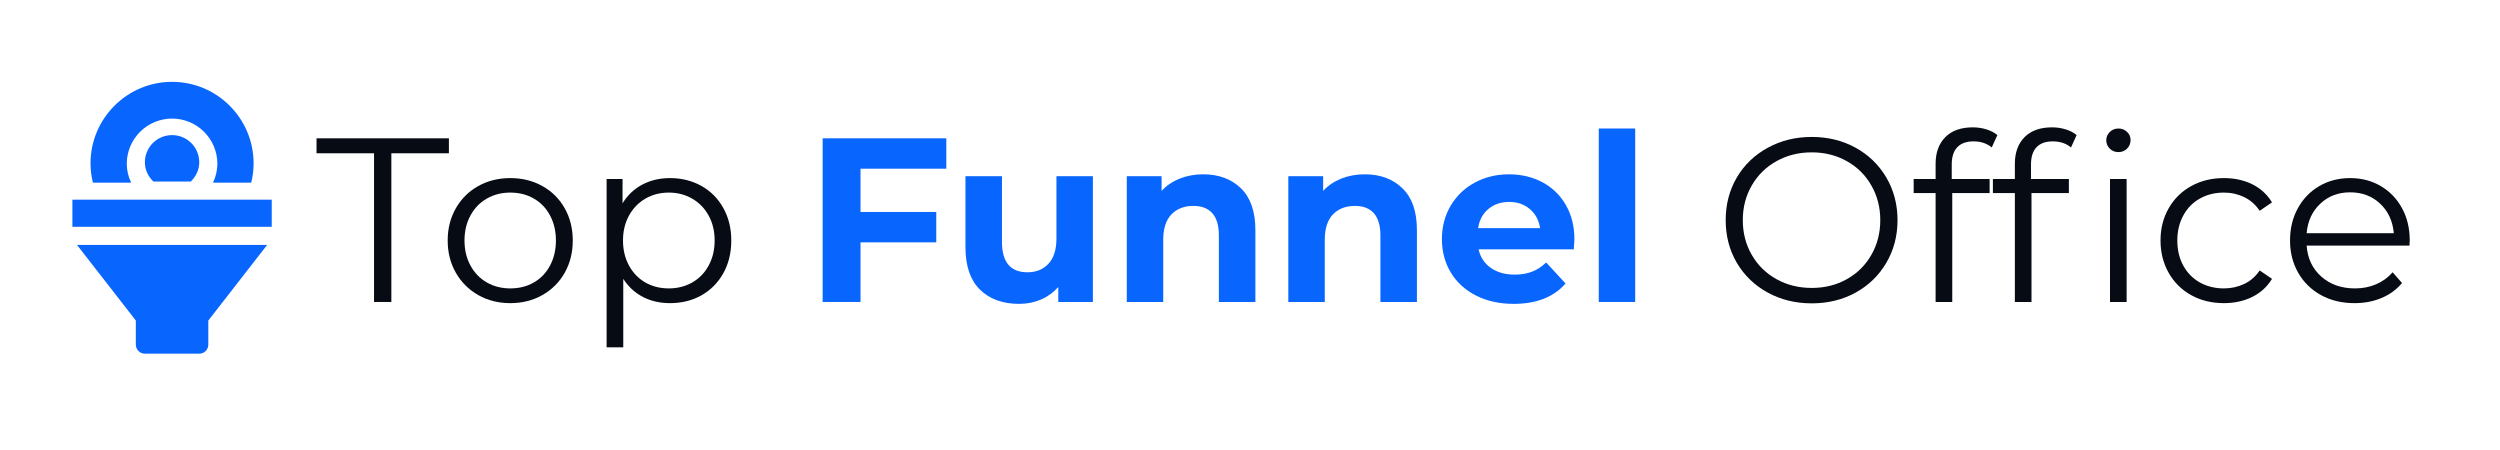
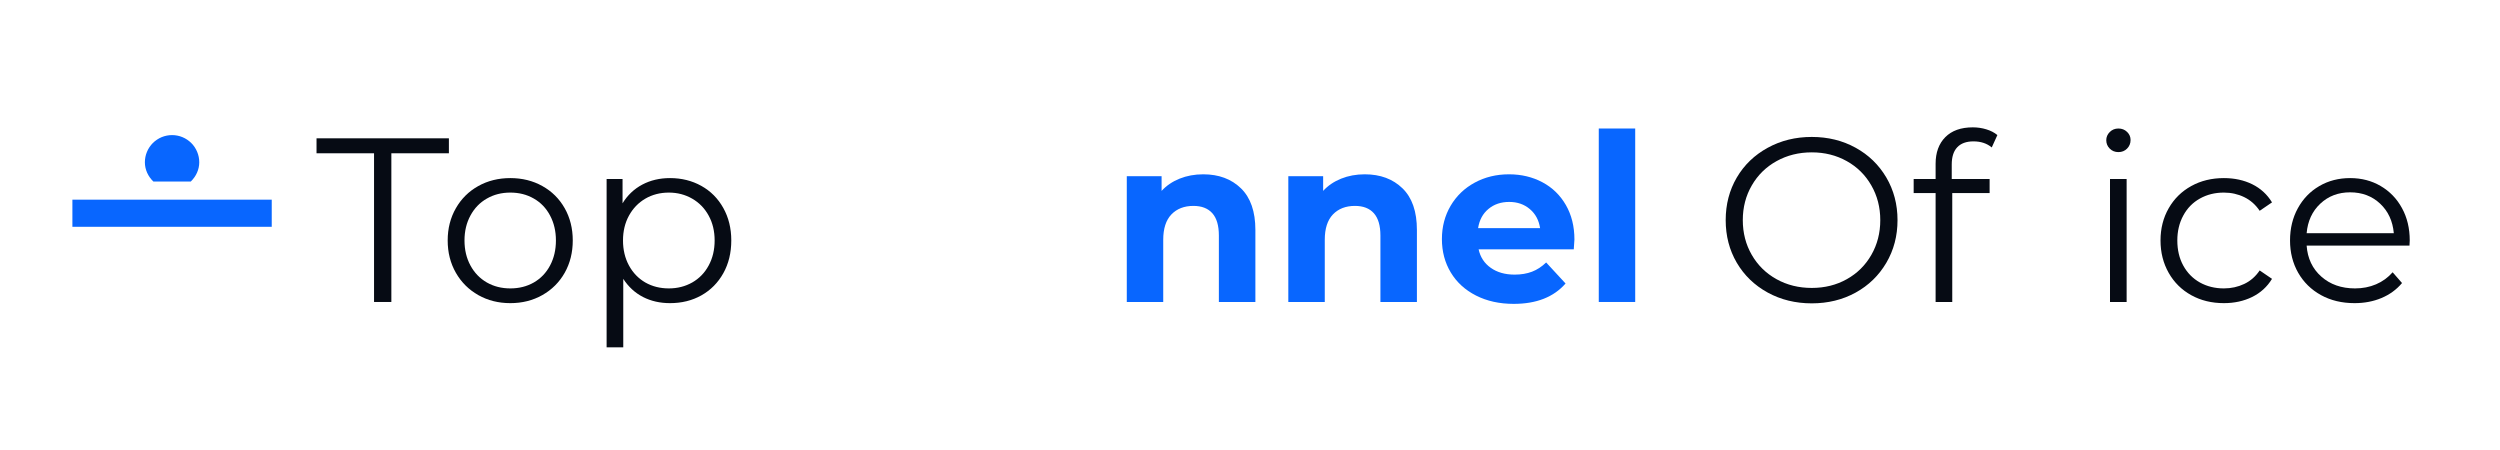
<svg xmlns="http://www.w3.org/2000/svg" width="750" zoomAndPan="magnify" viewBox="0 0 562.5 101.25" height="135" preserveAspectRatio="xMidYMid meet" version="1.0">
  <defs>
    <clipPath id="81a568e513">
      <path d="M 20.043 18.414 L 57.531 18.414 L 57.531 41.797 L 20.043 41.797 Z M 20.043 18.414 " clip-rule="nonzero" />
    </clipPath>
    <clipPath id="3d5fbaeac0">
      <path d="M 16.254 44.738 L 61.207 44.738 L 61.207 51.352 L 16.254 51.352 Z M 16.254 44.738 " clip-rule="nonzero" />
    </clipPath>
    <clipPath id="9622a5513f">
      <path d="M 17.102 55.027 L 60.473 55.027 L 60.473 79.852 L 17.102 79.852 Z M 17.102 55.027 " clip-rule="nonzero" />
    </clipPath>
  </defs>
  <path fill="#060b14" d="M 84.16 34.488 L 71.219 34.488 L 71.219 31.121 L 101 31.121 L 101 34.488 L 88.055 34.488 L 88.055 67.945 L 84.16 67.945 Z M 84.16 34.488 " fill-opacity="1" fill-rule="nonzero" />
  <path fill="#060b14" d="M 114.824 68.207 C 112.16 68.207 109.754 67.605 107.613 66.395 C 105.477 65.184 103.793 63.512 102.57 61.375 C 101.344 59.234 100.73 56.809 100.73 54.105 C 100.73 51.41 101.344 48.992 102.57 46.855 C 103.793 44.715 105.477 43.051 107.613 41.859 C 109.754 40.664 112.16 40.07 114.824 40.07 C 117.488 40.07 119.891 40.664 122.027 41.859 C 124.168 43.051 125.848 44.715 127.059 46.855 C 128.266 48.992 128.871 51.41 128.871 54.105 C 128.871 56.809 128.266 59.234 127.059 61.375 C 125.848 63.512 124.168 65.184 122.027 66.395 C 119.891 67.605 117.488 68.207 114.824 68.207 Z M 114.824 64.891 C 116.793 64.891 118.551 64.449 120.109 63.559 C 121.672 62.66 122.887 61.391 123.762 59.742 C 124.641 58.09 125.082 56.211 125.082 54.105 C 125.082 52.008 124.641 50.137 123.762 48.488 C 122.887 46.832 121.672 45.566 120.109 44.676 C 118.551 43.777 116.793 43.332 114.824 43.332 C 112.863 43.332 111.105 43.777 109.543 44.676 C 107.98 45.566 106.75 46.832 105.855 48.488 C 104.957 50.137 104.512 52.008 104.512 54.105 C 104.512 56.211 104.957 58.09 105.855 59.742 C 106.75 61.391 107.98 62.66 109.543 63.559 C 111.105 64.449 112.863 64.891 114.824 64.891 Z M 114.824 64.891 " fill-opacity="1" fill-rule="nonzero" />
  <path fill="#060b14" d="M 150.754 40.07 C 153.352 40.07 155.699 40.656 157.797 41.824 C 159.902 42.996 161.551 44.656 162.746 46.801 C 163.941 48.938 164.539 51.371 164.539 54.105 C 164.539 56.879 163.941 59.336 162.746 61.477 C 161.551 63.613 159.91 65.273 157.82 66.453 C 155.734 67.625 153.379 68.207 150.754 68.207 C 148.504 68.207 146.473 67.746 144.668 66.82 C 142.867 65.887 141.391 64.527 140.234 62.742 L 140.234 78.156 L 136.488 78.156 L 136.488 40.277 L 140.074 40.277 L 140.074 45.742 C 141.191 43.922 142.668 42.52 144.508 41.539 C 146.352 40.559 148.434 40.07 150.754 40.07 Z M 150.492 64.891 C 152.422 64.891 154.172 64.449 155.75 63.559 C 157.328 62.66 158.559 61.391 159.449 59.742 C 160.348 58.09 160.793 56.211 160.793 54.105 C 160.793 52.008 160.348 50.141 159.449 48.512 C 158.559 46.879 157.328 45.609 155.75 44.699 C 154.172 43.789 152.422 43.332 150.492 43.332 C 148.523 43.332 146.758 43.789 145.195 44.699 C 143.641 45.609 142.418 46.879 141.52 48.512 C 140.625 50.141 140.176 52.008 140.176 54.105 C 140.176 56.211 140.625 58.09 141.52 59.742 C 142.418 61.391 143.641 62.66 145.195 63.559 C 146.758 64.449 148.523 64.891 150.492 64.891 Z M 150.492 64.891 " fill-opacity="1" fill-rule="nonzero" />
-   <path fill="#0866ff" d="M 193.617 37.957 L 193.617 47.695 L 210.66 47.695 L 210.66 54.531 L 193.617 54.531 L 193.617 67.945 L 185.094 67.945 L 185.094 31.121 L 212.922 31.121 L 212.922 37.957 Z M 193.617 37.957 " fill-opacity="1" fill-rule="nonzero" />
-   <path fill="#0866ff" d="M 245.902 39.645 L 245.902 67.945 L 238.113 67.945 L 238.113 64.578 C 237.023 65.805 235.727 66.746 234.219 67.395 C 232.707 68.043 231.078 68.371 229.328 68.371 C 225.609 68.371 222.668 67.301 220.492 65.164 C 218.316 63.023 217.23 59.844 217.23 55.633 L 217.23 39.645 L 225.445 39.645 L 225.445 54.426 C 225.445 58.984 227.355 61.262 231.176 61.262 C 233.133 61.262 234.715 60.621 235.906 59.344 C 237.102 58.062 237.699 56.16 237.699 53.633 L 237.699 39.645 Z M 245.902 39.645 " fill-opacity="1" fill-rule="nonzero" />
  <path fill="#0866ff" d="M 270.723 39.219 C 274.227 39.219 277.062 40.273 279.223 42.379 C 281.379 44.484 282.461 47.602 282.461 51.738 L 282.461 67.945 L 274.246 67.945 L 274.246 53 C 274.246 50.758 273.758 49.086 272.777 47.98 C 271.797 46.879 270.375 46.328 268.516 46.328 C 266.449 46.328 264.797 46.969 263.566 48.246 C 262.34 49.527 261.727 51.43 261.727 53.953 L 261.727 67.945 L 253.527 67.945 L 253.527 39.645 L 261.359 39.645 L 261.359 42.953 C 262.445 41.766 263.797 40.848 265.414 40.195 C 267.027 39.547 268.797 39.219 270.723 39.219 Z M 270.723 39.219 " fill-opacity="1" fill-rule="nonzero" />
  <path fill="#0866ff" d="M 307.066 39.219 C 310.57 39.219 313.406 40.273 315.566 42.379 C 317.727 44.484 318.805 47.602 318.805 51.738 L 318.805 67.945 L 310.594 67.945 L 310.594 53 C 310.594 50.758 310.102 49.086 309.121 47.98 C 308.141 46.879 306.723 46.328 304.859 46.328 C 302.793 46.328 301.141 46.969 299.91 48.246 C 298.684 49.527 298.074 51.43 298.074 53.953 L 298.074 67.945 L 289.871 67.945 L 289.871 39.645 L 297.707 39.645 L 297.707 42.953 C 298.789 41.766 300.145 40.848 301.758 40.195 C 303.375 39.547 305.141 39.219 307.066 39.219 Z M 307.066 39.219 " fill-opacity="1" fill-rule="nonzero" />
  <path fill="#0866ff" d="M 354.246 53.898 C 354.246 54.008 354.195 54.742 354.098 56.102 L 332.688 56.102 C 333.07 57.855 333.98 59.246 335.422 60.262 C 336.859 61.281 338.648 61.789 340.785 61.789 C 342.258 61.789 343.559 61.57 344.703 61.133 C 345.844 60.695 346.902 60.004 347.883 59.055 L 352.25 63.785 C 349.586 66.844 345.695 68.371 340.578 68.371 C 337.387 68.371 334.562 67.746 332.102 66.496 C 329.652 65.25 327.762 63.523 326.43 61.316 C 325.098 59.105 324.43 56.598 324.43 53.793 C 324.43 51.023 325.086 48.523 326.395 46.293 C 327.711 44.066 329.52 42.332 331.816 41.09 C 334.113 39.844 336.68 39.219 339.523 39.219 C 342.293 39.219 344.801 39.816 347.047 41.012 C 349.289 42.203 351.047 43.918 352.328 46.145 C 353.605 48.367 354.246 50.953 354.246 53.898 Z M 339.582 45.434 C 337.719 45.434 336.156 45.961 334.895 47.02 C 333.629 48.07 332.855 49.504 332.574 51.324 L 346.52 51.324 C 346.242 49.531 345.473 48.105 344.207 47.039 C 342.945 45.969 341.402 45.434 339.582 45.434 Z M 339.582 45.434 " fill-opacity="1" fill-rule="nonzero" />
  <path fill="#0866ff" d="M 359.723 28.914 L 367.922 28.914 L 367.922 67.945 L 359.723 67.945 Z M 359.723 28.914 " fill-opacity="1" fill-rule="nonzero" />
  <path fill="#060b14" d="M 407.648 68.254 C 403.996 68.254 400.688 67.445 397.723 65.82 C 394.758 64.188 392.441 61.953 390.773 59.113 C 389.113 56.273 388.281 53.078 388.281 49.531 C 388.281 45.988 389.113 42.797 390.773 39.953 C 392.441 37.113 394.758 34.883 397.723 33.258 C 400.688 31.625 403.996 30.812 407.648 30.812 C 411.289 30.812 414.574 31.621 417.5 33.234 C 420.434 34.844 422.738 37.078 424.418 39.93 C 426.098 42.789 426.941 45.988 426.941 49.531 C 426.941 53.078 426.098 56.281 424.418 59.137 C 422.738 61.992 420.434 64.23 417.5 65.844 C 414.574 67.449 411.289 68.254 407.648 68.254 Z M 407.648 64.785 C 410.555 64.785 413.184 64.133 415.527 62.82 C 417.875 61.508 419.719 59.684 421.051 57.355 C 422.391 55.02 423.062 52.414 423.062 49.531 C 423.062 46.656 422.391 44.051 421.051 41.723 C 419.719 39.387 417.875 37.566 415.527 36.254 C 413.184 34.941 410.555 34.281 407.648 34.281 C 404.73 34.281 402.086 34.941 399.723 36.254 C 397.355 37.566 395.496 39.387 394.152 41.723 C 392.801 44.051 392.129 46.656 392.129 49.531 C 392.129 52.414 392.801 55.02 394.152 57.355 C 395.496 59.684 397.355 61.508 399.723 62.82 C 402.086 64.133 404.73 64.785 407.648 64.785 Z M 407.648 64.785 " fill-opacity="1" fill-rule="nonzero" />
  <path fill="#060b14" d="M 444.035 31.809 C 442.426 31.809 441.211 32.254 440.383 33.133 C 439.555 34.004 439.141 35.301 439.141 37.012 L 439.141 40.277 L 447.664 40.277 L 447.664 43.434 L 439.258 43.434 L 439.258 67.945 L 435.512 67.945 L 435.512 43.434 L 430.574 43.434 L 430.574 40.277 L 435.512 40.277 L 435.512 36.852 C 435.512 34.324 436.238 32.328 437.695 30.855 C 439.156 29.387 441.219 28.652 443.887 28.652 C 444.934 28.652 445.945 28.801 446.93 29.102 C 447.906 29.398 448.734 29.828 449.41 30.387 L 448.145 33.176 C 447.059 32.266 445.688 31.809 444.035 31.809 Z M 444.035 31.809 " fill-opacity="1" fill-rule="nonzero" />
-   <path fill="#060b14" d="M 461.863 31.809 C 460.258 31.809 459.039 32.254 458.211 33.133 C 457.387 34.004 456.973 35.301 456.973 37.012 L 456.973 40.277 L 465.496 40.277 L 465.496 43.434 L 457.086 43.434 L 457.086 67.945 L 453.344 67.945 L 453.344 43.434 L 448.402 43.434 L 448.402 40.277 L 453.344 40.277 L 453.344 36.852 C 453.344 34.324 454.07 32.328 455.523 30.855 C 456.988 29.387 459.051 28.652 461.715 28.652 C 462.766 28.652 463.777 28.801 464.758 29.102 C 465.738 29.398 466.566 29.828 467.242 30.387 L 465.977 33.176 C 464.891 32.266 463.52 31.809 461.863 31.809 Z M 461.863 31.809 " fill-opacity="1" fill-rule="nonzero" />
  <path fill="#060b14" d="M 474.75 40.277 L 478.492 40.277 L 478.492 67.945 L 474.75 67.945 Z M 476.645 34.223 C 475.871 34.223 475.219 33.965 474.691 33.441 C 474.168 32.914 473.91 32.281 473.91 31.547 C 473.91 30.844 474.168 30.23 474.691 29.707 C 475.219 29.18 475.871 28.914 476.645 28.914 C 477.418 28.914 478.062 29.168 478.586 29.676 C 479.113 30.18 479.379 30.785 479.379 31.488 C 479.379 32.266 479.113 32.914 478.586 33.441 C 478.062 33.965 477.418 34.223 476.645 34.223 Z M 476.645 34.223 " fill-opacity="1" fill-rule="nonzero" />
  <path fill="#060b14" d="M 500.371 68.207 C 497.641 68.207 495.191 67.613 493.035 66.418 C 490.875 65.223 489.18 63.551 487.957 61.398 C 486.73 59.238 486.117 56.809 486.117 54.105 C 486.117 51.41 486.73 48.992 487.957 46.855 C 489.18 44.715 490.875 43.051 493.035 41.859 C 495.191 40.664 497.641 40.07 500.371 40.07 C 502.754 40.07 504.879 40.535 506.758 41.457 C 508.633 42.387 510.117 43.742 511.203 45.535 L 508.426 47.43 C 507.512 46.062 506.352 45.035 504.945 44.352 C 503.543 43.672 502.02 43.332 500.371 43.332 C 498.375 43.332 496.574 43.777 494.973 44.676 C 493.379 45.566 492.137 46.832 491.242 48.488 C 490.344 50.137 489.898 52.008 489.898 54.105 C 489.898 56.25 490.344 58.137 491.242 59.766 C 492.137 61.398 493.379 62.66 494.973 63.559 C 496.574 64.449 498.375 64.891 500.371 64.891 C 502.02 64.891 503.543 64.555 504.945 63.891 C 506.352 63.223 507.512 62.211 508.426 60.848 L 511.203 62.742 C 510.117 64.527 508.625 65.887 506.734 66.82 C 504.844 67.746 502.723 68.207 500.371 68.207 Z M 500.371 68.207 " fill-opacity="1" fill-rule="nonzero" />
  <path fill="#060b14" d="M 542.133 55.266 L 518.992 55.266 C 519.199 58.145 520.301 60.469 522.297 62.234 C 524.297 64.004 526.824 64.891 529.879 64.891 C 531.594 64.891 533.168 64.586 534.609 63.969 C 536.051 63.359 537.293 62.453 538.344 61.262 L 540.457 63.684 C 539.223 65.152 537.684 66.277 535.84 67.051 C 534.004 67.824 531.98 68.207 529.777 68.207 C 526.934 68.207 524.414 67.605 522.219 66.395 C 520.027 65.184 518.32 63.512 517.094 61.375 C 515.871 59.234 515.258 56.809 515.258 54.105 C 515.258 51.41 515.844 48.992 517.016 46.855 C 518.191 44.715 519.805 43.051 521.852 41.859 C 523.902 40.664 526.211 40.07 528.777 40.07 C 531.332 40.07 533.625 40.664 535.656 41.859 C 537.691 43.051 539.289 44.703 540.445 46.824 C 541.609 48.945 542.191 51.371 542.191 54.105 Z M 528.777 43.273 C 526.113 43.273 523.875 44.125 522.07 45.824 C 520.258 47.523 519.234 49.738 518.992 52.473 L 538.609 52.473 C 538.363 49.738 537.336 47.523 535.531 45.824 C 533.723 44.125 531.469 43.273 528.777 43.273 Z M 528.777 43.273 " fill-opacity="1" fill-rule="nonzero" />
  <g clip-path="url(#81a568e513)">
-     <path fill="#0866ff" d="M 29.508 41.094 C 28.848 39.727 28.523 38.281 28.523 36.766 C 28.527 36.098 28.598 35.441 28.738 34.789 C 28.871 34.141 29.07 33.508 29.328 32.898 C 29.586 32.285 29.906 31.703 30.277 31.156 C 30.648 30.602 31.074 30.094 31.547 29.629 C 32.02 29.16 32.535 28.742 33.086 28.375 C 33.641 28.008 34.223 27.699 34.84 27.445 C 35.453 27.191 36.09 27.004 36.738 26.875 C 37.391 26.742 38.051 26.68 38.715 26.68 C 39.383 26.68 40.039 26.742 40.691 26.875 C 41.344 27.004 41.977 27.191 42.594 27.445 C 43.207 27.699 43.793 28.008 44.348 28.375 C 44.902 28.742 45.41 29.16 45.887 29.629 C 46.359 30.094 46.781 30.602 47.156 31.156 C 47.527 31.703 47.844 32.285 48.102 32.898 C 48.359 33.508 48.559 34.141 48.695 34.789 C 48.832 35.441 48.902 36.098 48.91 36.766 C 48.91 38.281 48.582 39.727 47.926 41.094 L 56.527 41.094 C 56.879 39.676 57.059 38.23 57.062 36.766 C 57.062 26.645 48.836 18.414 38.715 18.414 C 28.598 18.414 20.367 26.645 20.367 36.766 C 20.371 38.23 20.551 39.676 20.902 41.094 Z M 29.508 41.094 " fill-opacity="1" fill-rule="nonzero" />
-   </g>
+     </g>
  <path fill="#0866ff" d="M 32.598 36.512 C 32.598 38.152 33.305 39.688 34.504 40.84 L 42.93 40.84 C 44.121 39.688 44.832 38.152 44.832 36.512 C 44.832 36.109 44.793 35.711 44.715 35.316 C 44.633 34.922 44.52 34.539 44.363 34.168 C 44.211 33.801 44.023 33.445 43.801 33.113 C 43.578 32.777 43.324 32.469 43.039 32.184 C 42.754 31.902 42.445 31.648 42.113 31.426 C 41.781 31.199 41.426 31.016 41.055 30.859 C 40.684 30.703 40.301 30.59 39.906 30.512 C 39.516 30.434 39.113 30.395 38.711 30.395 C 38.312 30.395 37.914 30.434 37.52 30.512 C 37.129 30.59 36.746 30.703 36.371 30.859 C 36.004 31.016 35.648 31.199 35.316 31.426 C 34.984 31.648 34.672 31.902 34.387 32.184 C 34.105 32.469 33.852 32.777 33.629 33.113 C 33.406 33.445 33.215 33.801 33.066 34.168 C 32.91 34.539 32.793 34.922 32.715 35.316 C 32.637 35.711 32.598 36.109 32.598 36.512 Z M 32.598 36.512 " fill-opacity="1" fill-rule="nonzero" />
  <g clip-path="url(#3d5fbaeac0)">
    <path fill="#0866ff" d="M 16.289 44.922 L 61.141 44.922 L 61.141 51.035 L 16.289 51.035 Z M 16.289 44.922 " fill-opacity="1" fill-rule="nonzero" />
  </g>
  <g clip-path="url(#9622a5513f)">
-     <path fill="#0866ff" d="M 30.562 72.121 L 30.562 77.539 C 30.562 77.809 30.613 78.07 30.715 78.32 C 30.82 78.57 30.965 78.789 31.156 78.98 C 31.348 79.176 31.57 79.32 31.816 79.426 C 32.066 79.527 32.328 79.578 32.598 79.578 L 44.832 79.578 C 45.102 79.578 45.363 79.527 45.613 79.426 C 45.863 79.32 46.082 79.176 46.273 78.98 C 46.465 78.793 46.613 78.57 46.715 78.32 C 46.82 78.07 46.871 77.809 46.871 77.539 L 46.871 72.121 L 60.102 55.113 L 17.328 55.113 Z M 30.562 72.121 " fill-opacity="1" fill-rule="nonzero" />
-   </g>
+     </g>
</svg>